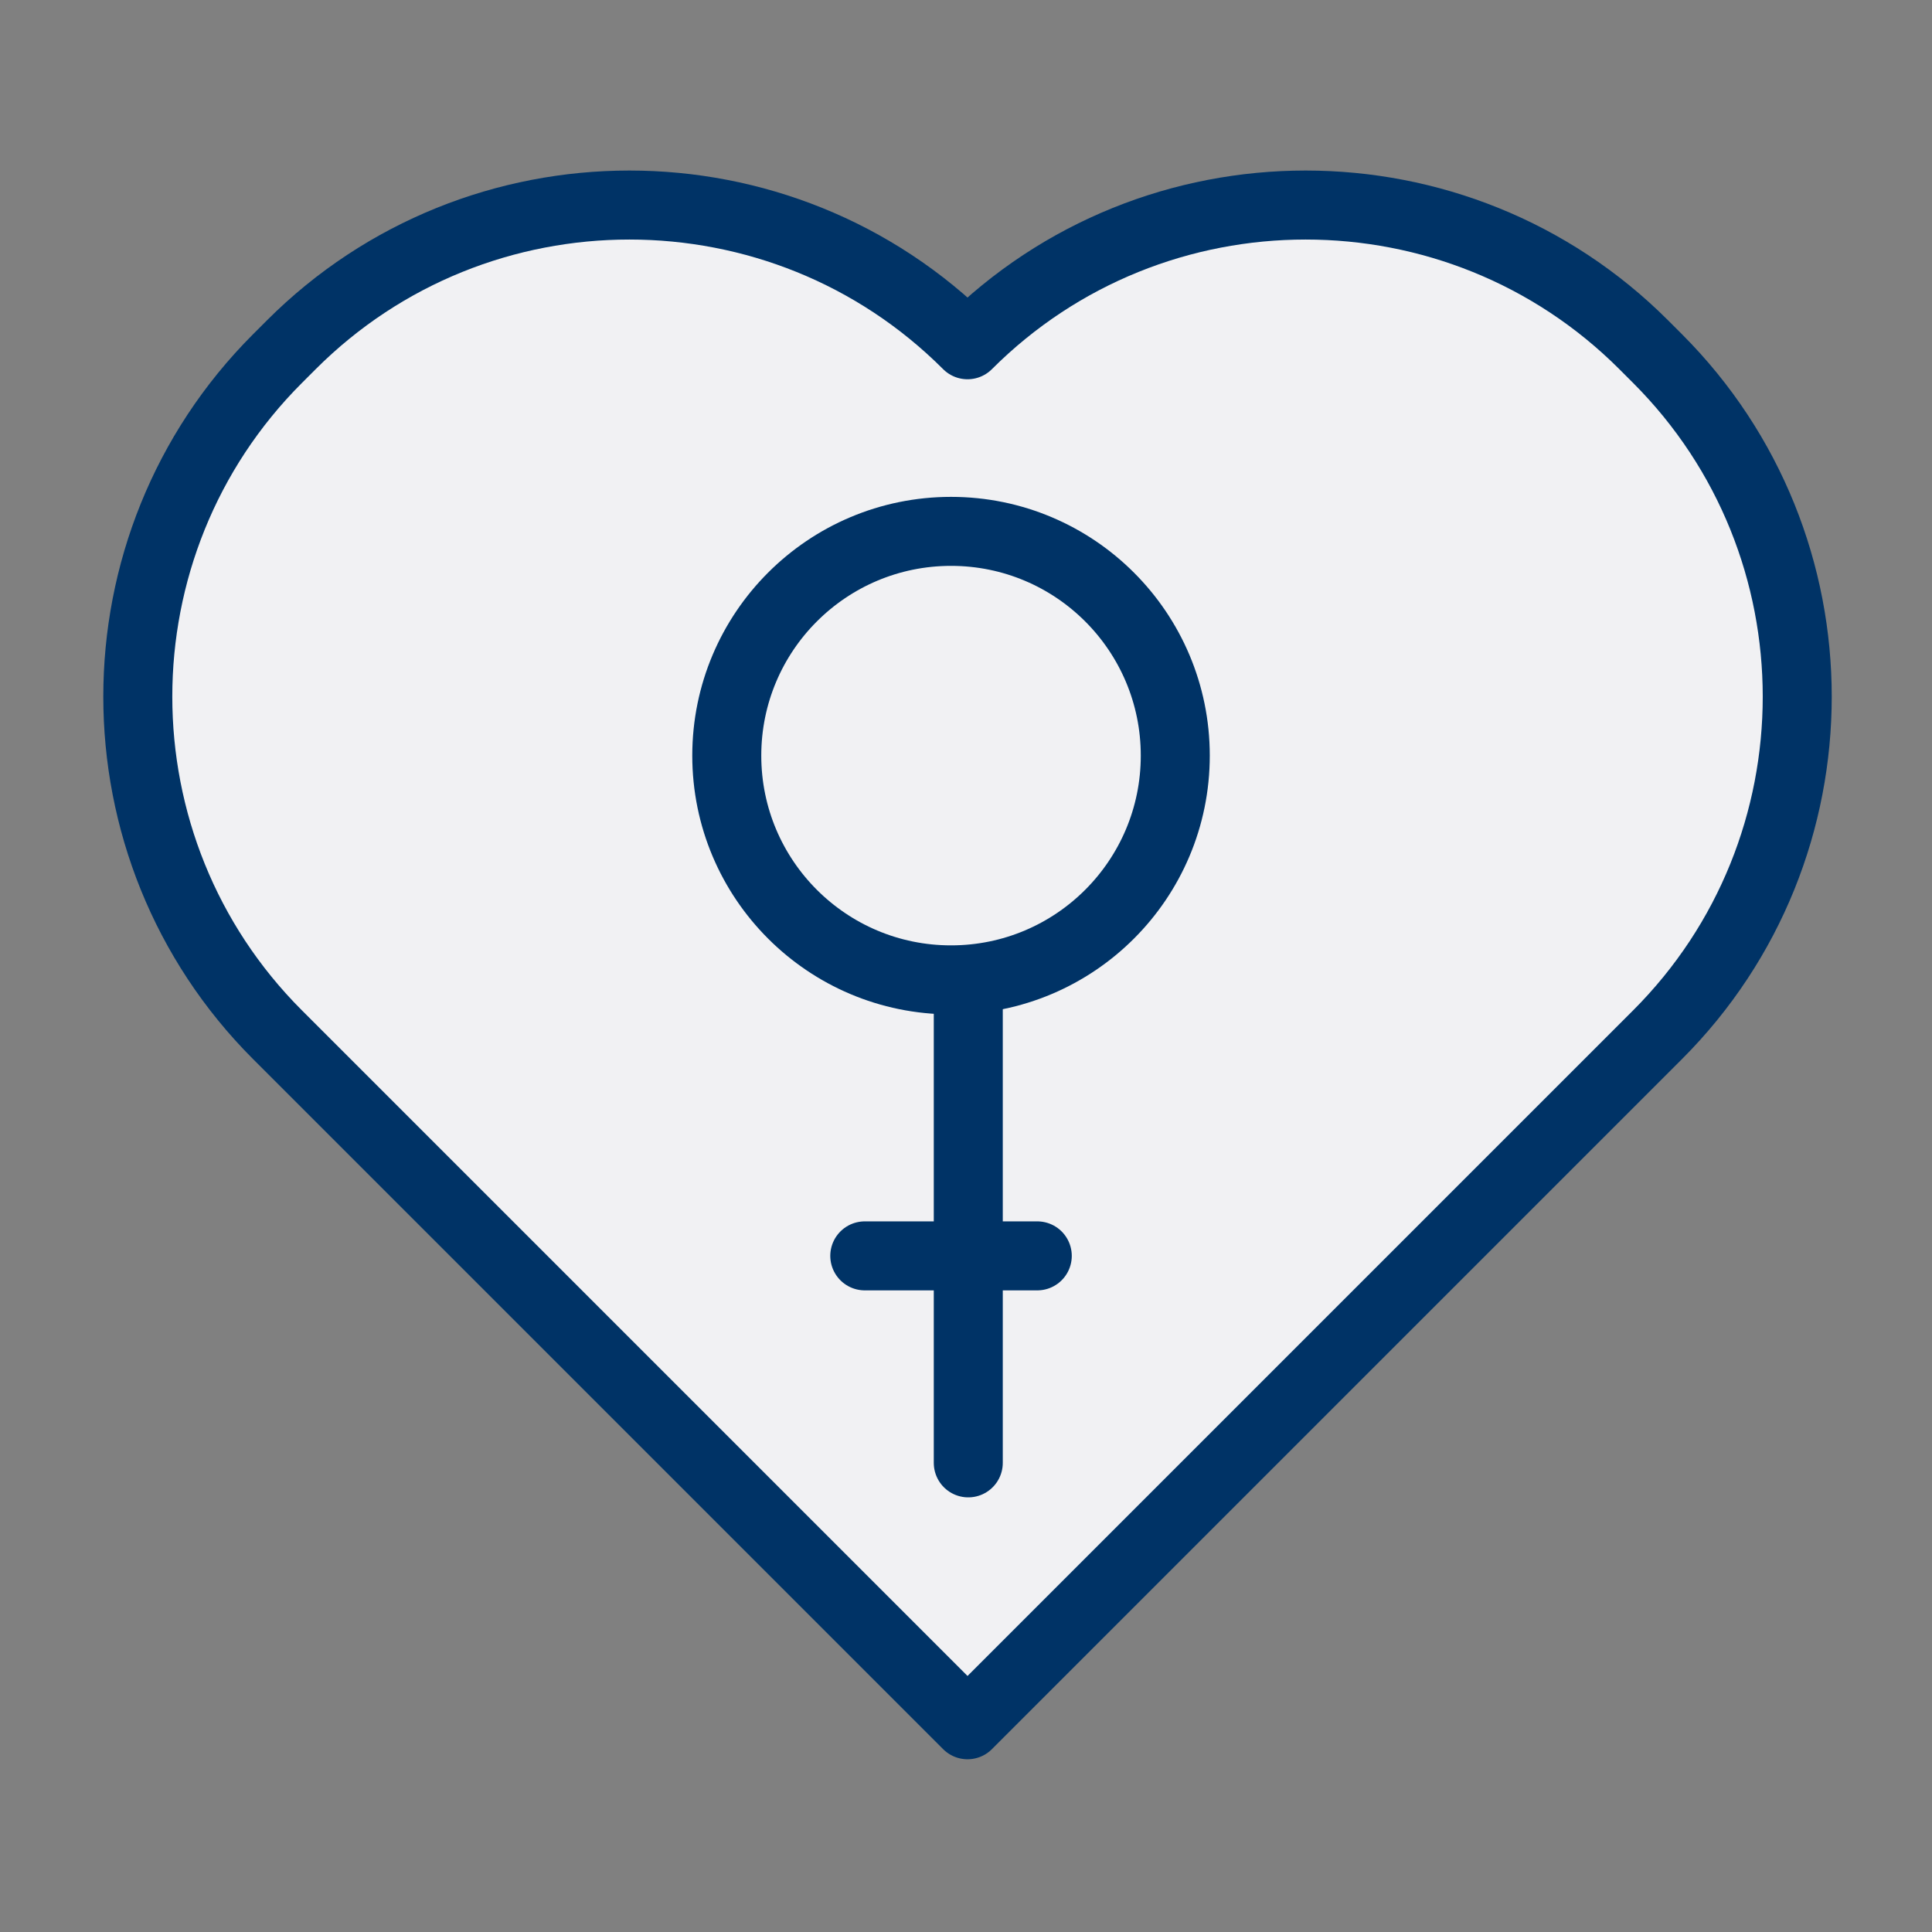
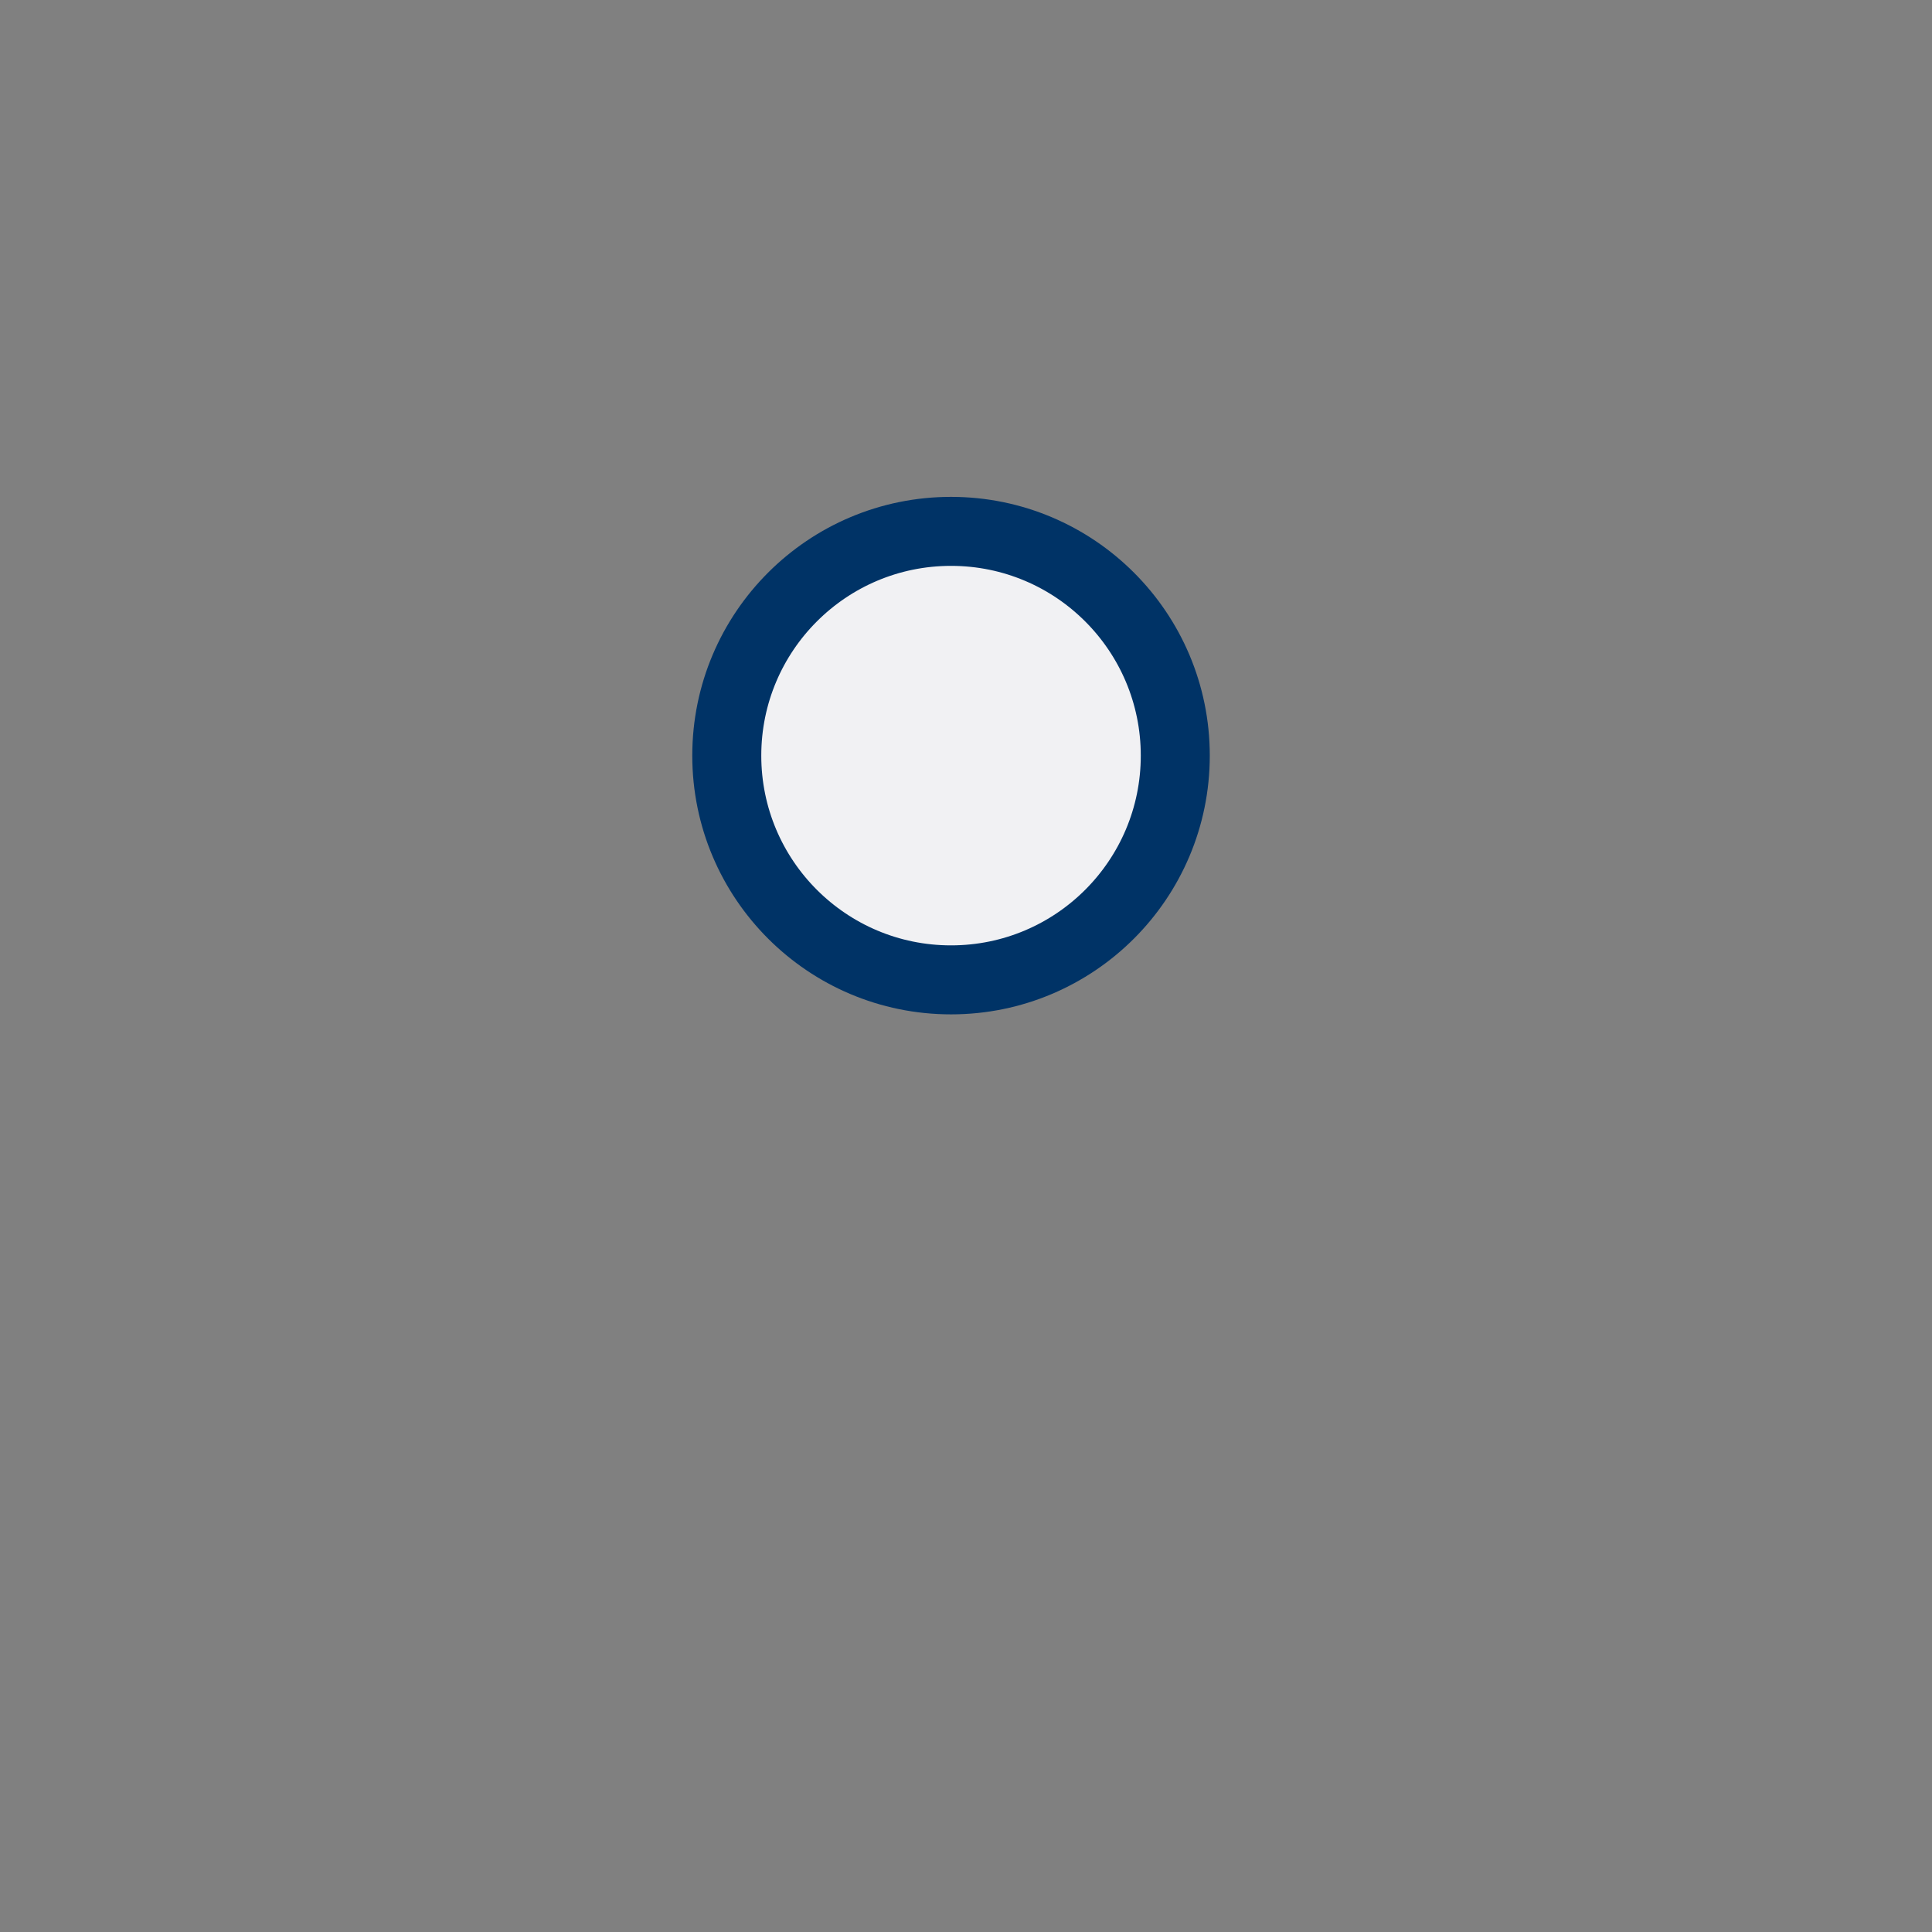
<svg xmlns="http://www.w3.org/2000/svg" version="1.1" id="Layer_1" x="0px" y="0px" viewBox="0 0 56 56" style="enable-background:new 0 0 56 56;" xml:space="preserve">
  <rect x="0" y="0" width="56" height="56" fill="#808080" stroke="none" />
  <style type="text/css">
	.st0{fill:#F1F1F3;stroke:#003366;stroke-width:2;stroke-linecap:round;stroke-linejoin:round;}
	.st1{fill:none;stroke:#003366;stroke-width:2;stroke-linecap:round;stroke-linejoin:round;}
</style>
  <g id="Group_19" transform="translate(-735.656 -1090.107)">
-     <path id="Path_62" class="st0" d="M763.7,1140.1l-20-20c-5.4-5.4-5.4-14.2,0-19.6l0.4-0.4c5.4-5.4,14.2-5.4,19.6,0l0,0   c5.4-5.4,14.2-5.4,19.6,0l0.4,0.4c5.4,5.4,5.4,14.2,0,19.6L763.7,1140.1z" />
    <g id="Group_18" transform="translate(753.222 1100.509)">
      <circle id="Ellipse_13" class="st0" cx="10" cy="11.5" r="6.5" />
-       <line id="Line_19" class="st1" x1="10.5" y1="32" x2="10.5" y2="18" />
-       <line id="Line_20" class="st1" x1="7.5" y1="26" x2="12.5" y2="26" />
    </g>
  </g>
</svg>